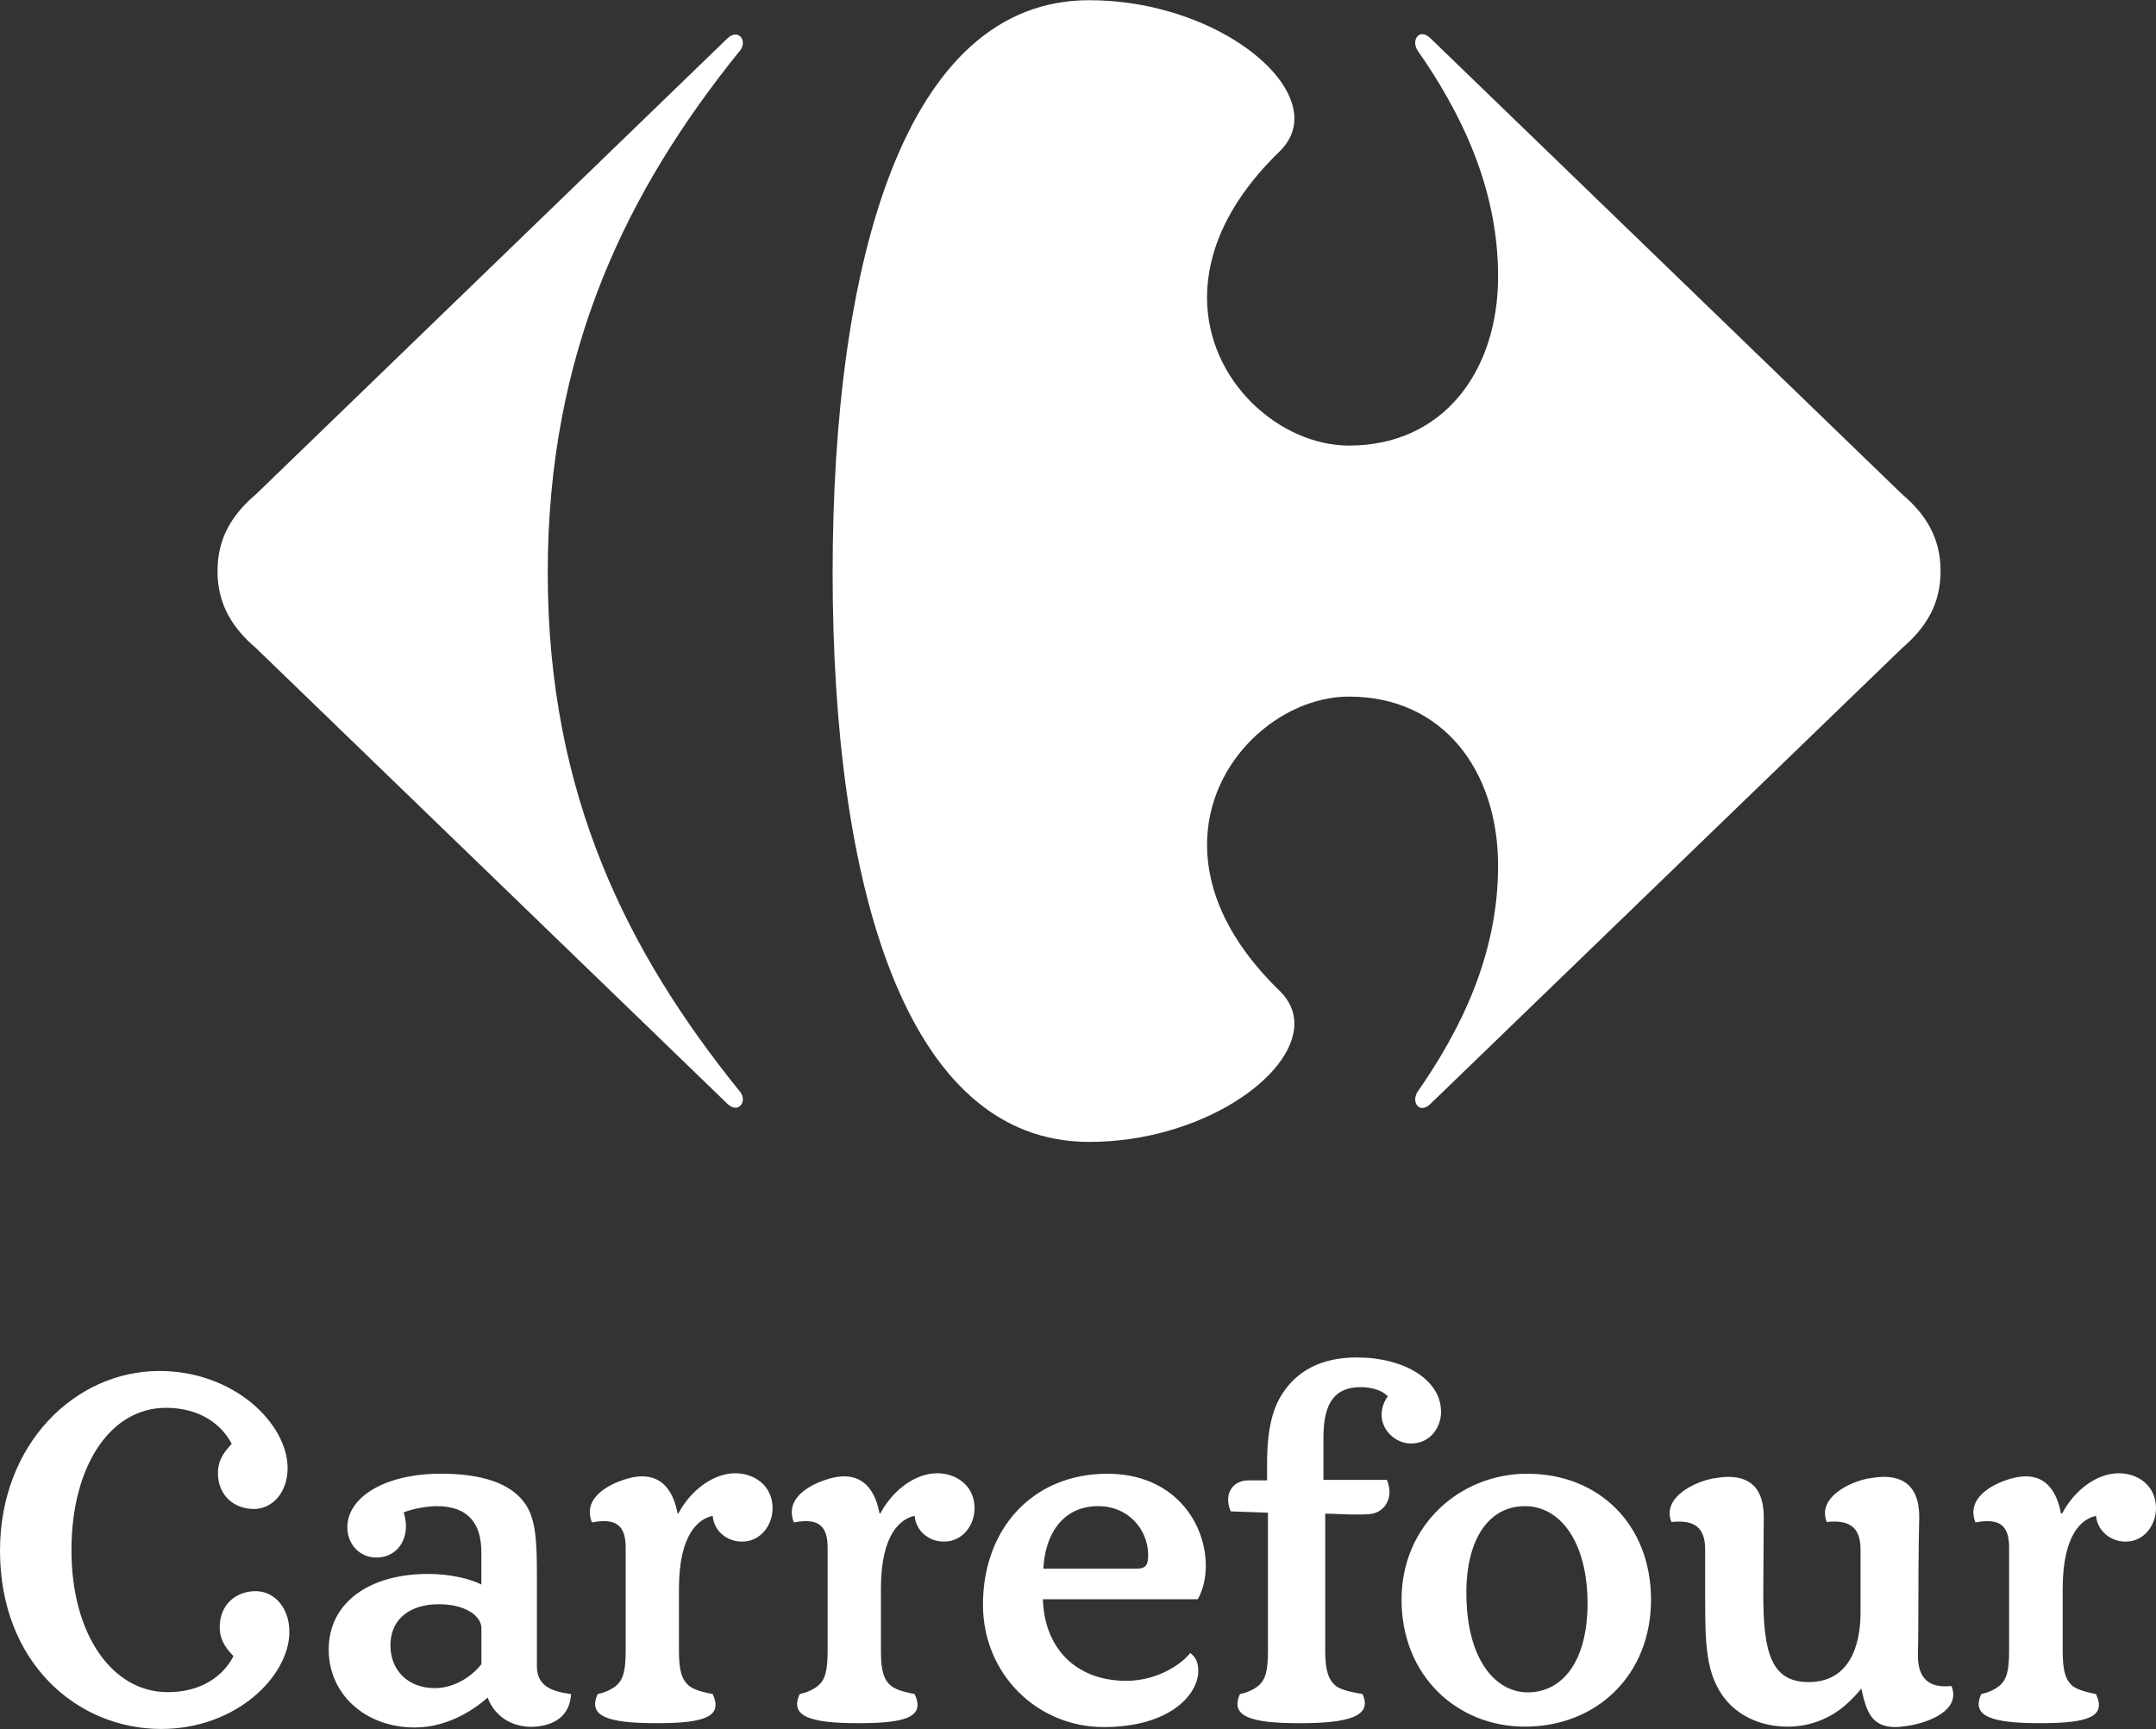
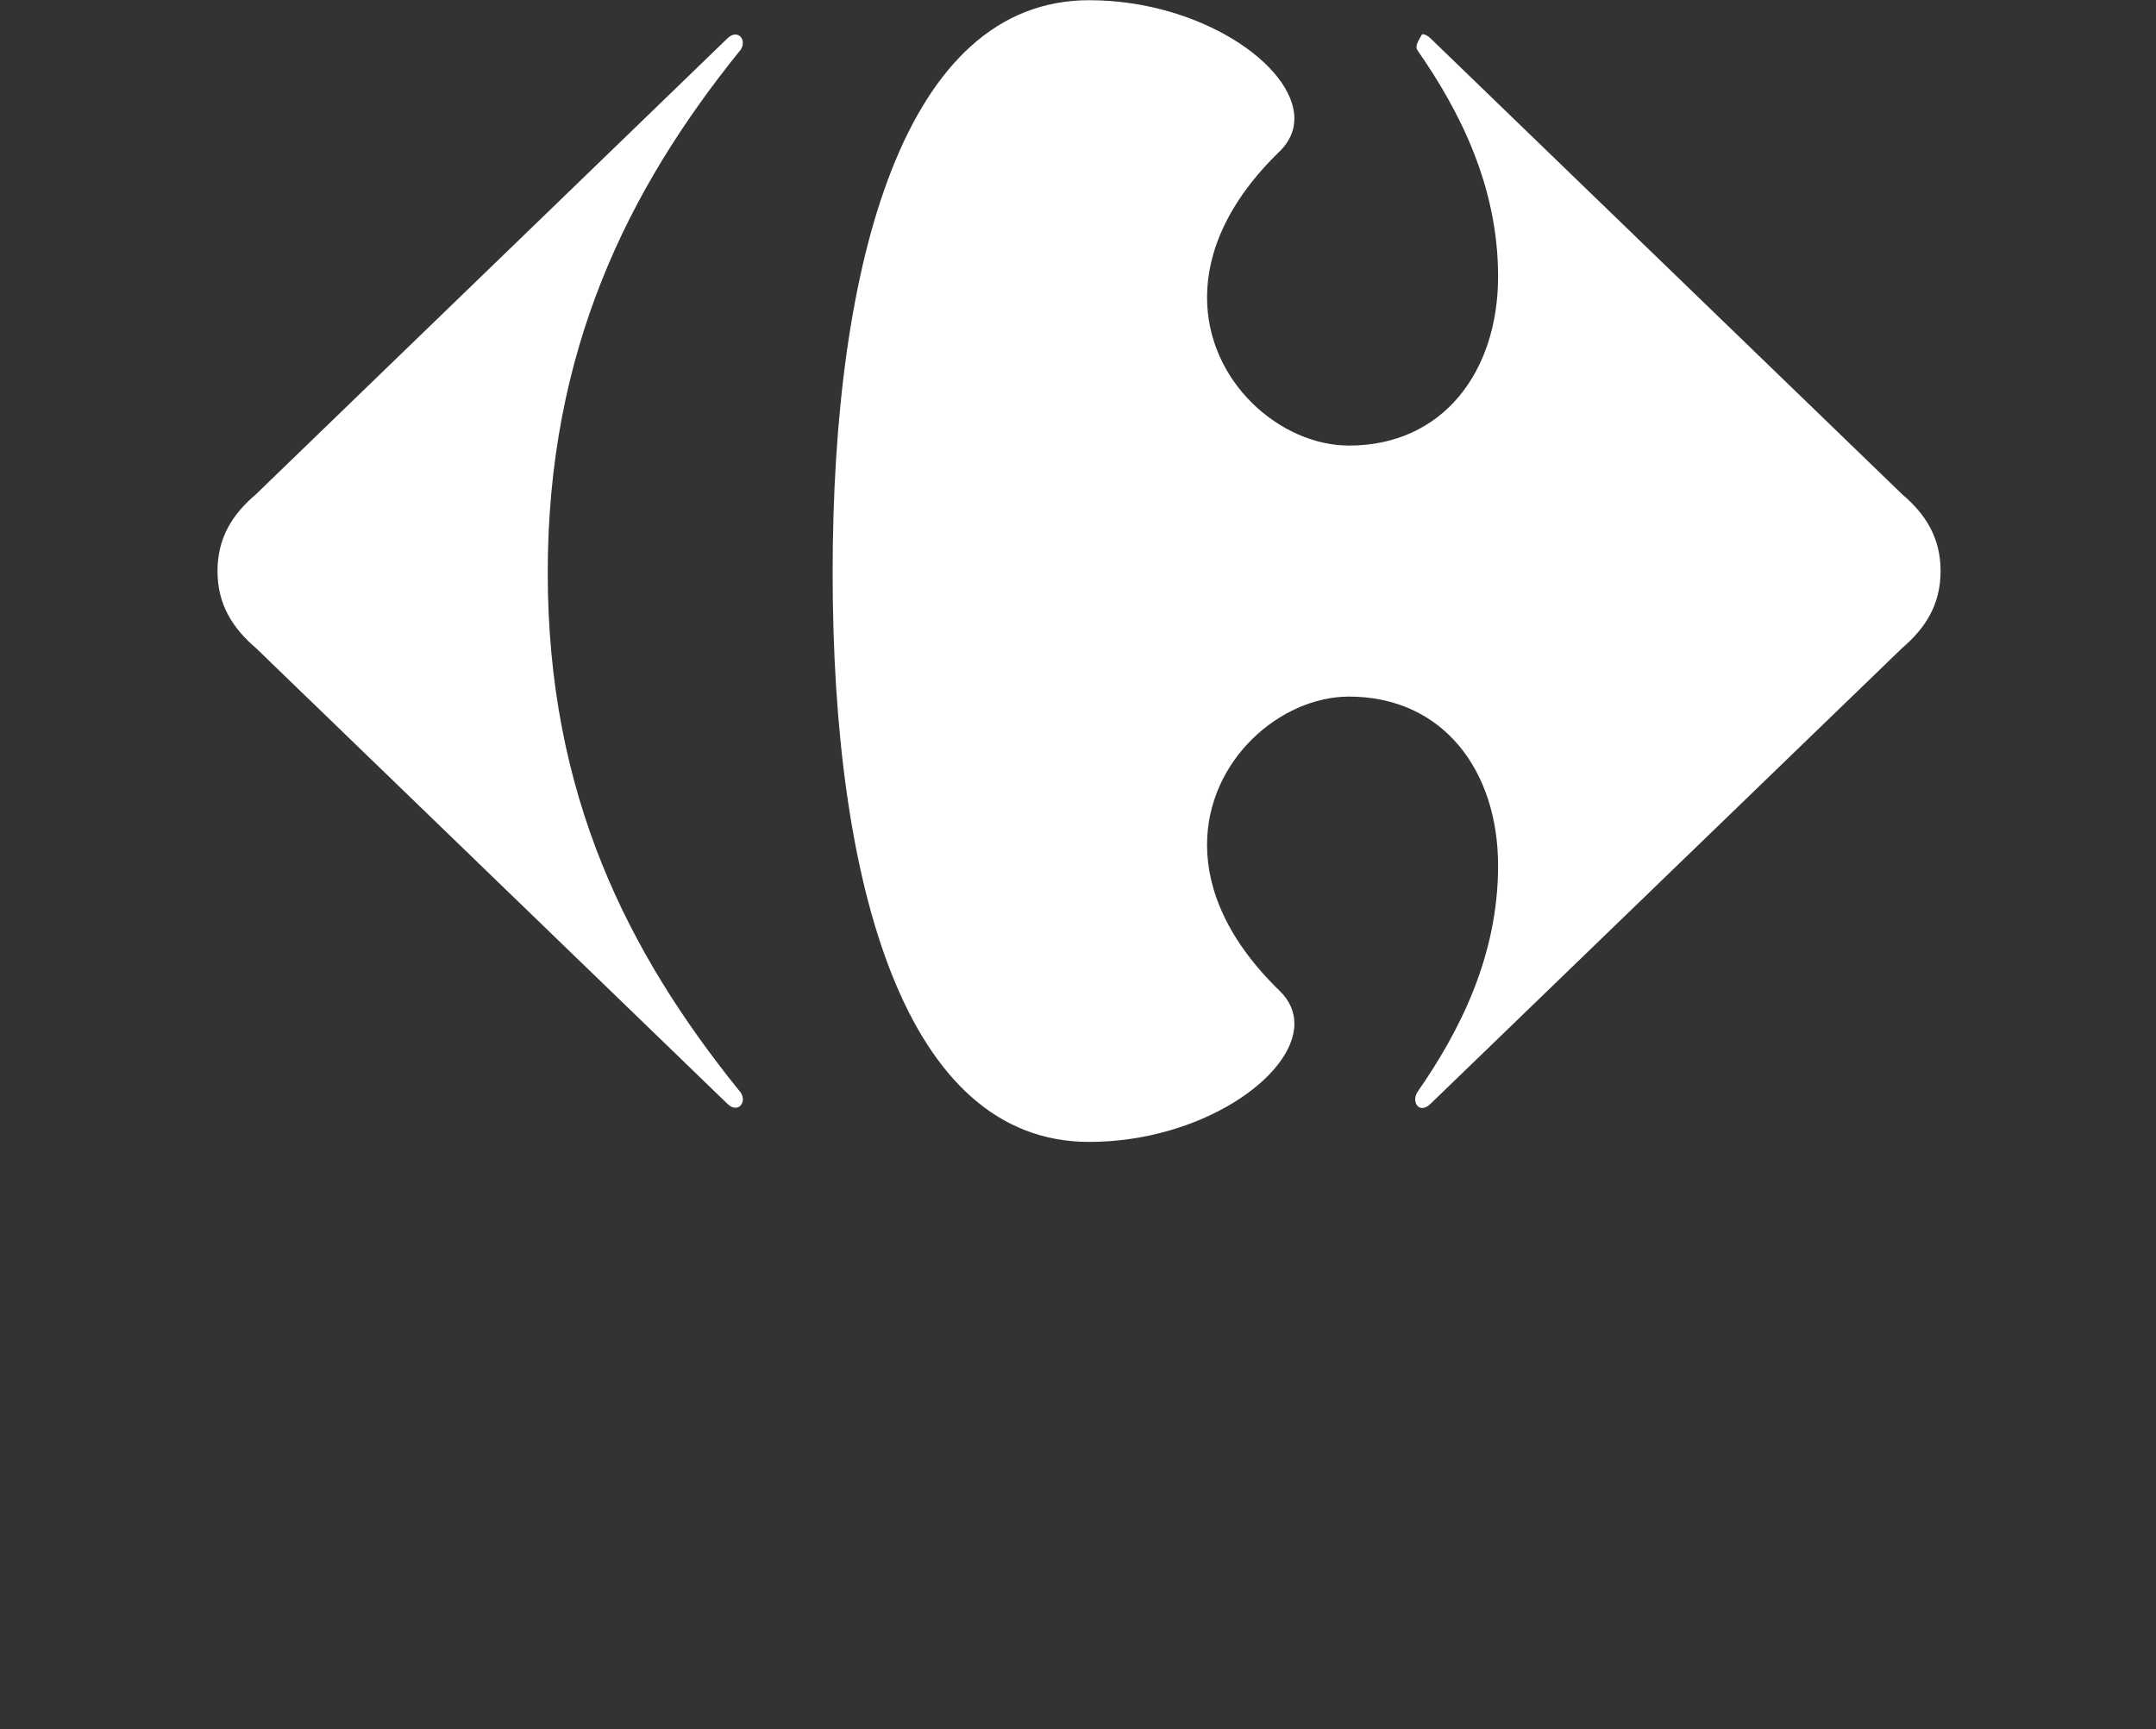
<svg xmlns="http://www.w3.org/2000/svg" width="965" height="774" viewBox="0 0 965 774" fill="none">
  <rect x="0" y="0" width="965" height="774" fill="#333333" stroke="none" />
  <g clip-path="url(#clip0_304_282)">
-     <path d="M196.399 718.081C183.889 718.081 174.753 724.387 174.753 736.453C174.753 747.756 182.695 755.633 194.614 755.633C202.563 755.633 210.512 751.218 215.474 744.905V728.81C215.474 723.442 208.516 718.081 196.399 718.081ZM466.792 715.851C467.38 737.035 480.896 752.36 504.139 752.36C518.252 752.36 528.985 744.717 532.751 739.916C534.537 741.262 536.336 743.273 536.336 747.952C536.336 758.492 523.615 773.068 494.011 773.068C464.219 773.068 439.964 749.321 439.964 718.278C439.964 684.098 462.419 659.671 495.608 659.671C525.777 659.671 539.702 681.883 539.702 700.799C539.702 706.378 538.507 711.542 536.117 715.851H466.792ZM508.919 702.16C513.684 702.16 513.889 699.37 513.889 695.635C513.684 684.491 504.926 674.172 491.629 674.172C474.346 674.172 467.585 688.649 466.995 702.16H508.919ZM789.226 713.848C789.226 739.734 792.819 752.927 809.519 752.927C827.762 752.927 832.753 736.642 832.753 721.847V693.608C832.753 683.909 828.155 680.144 817.642 681.278C813.278 670.376 827.762 663.435 835.938 661.841C838.495 661.447 840.892 661.054 843.1 661.054C854.605 661.054 859.022 668.229 859.022 678.949C859.022 682.889 858.636 690.071 858.636 719.783C858.636 732.348 858.432 738.979 858.432 741.057C858.432 750.84 862.962 755.823 873.468 754.681C877.772 765.606 863.379 770.785 855.165 772.305C852.646 772.682 850.354 773.068 848.464 773.068C837.542 773.068 835.325 765.984 833.125 755.83C831.581 757.735 830.16 759.293 827.195 762.15C820.04 768.85 810.707 772.879 800.164 772.879C788.637 772.879 778.903 768.456 772.738 761.197C763.209 749.895 763.209 735.327 763.209 714.052V693.616C763.209 683.917 758.633 680.151 748.112 681.286C743.741 670.384 758.255 663.443 766.392 661.849C768.972 661.455 771.347 661.062 773.54 661.062C785.052 661.062 789.431 668.236 789.431 678.957L789.226 713.848ZM738.975 716.07C738.975 682.487 715.733 659.663 683.543 659.663C653.751 659.663 627.317 682.487 627.317 716.07C627.317 750.077 652.147 772.871 682.552 772.871C714.727 772.871 738.976 749.699 738.976 716.07M240.312 745.661C240.312 754.227 245.864 756.957 255.605 758.303C255.007 768.252 248.049 772.108 239.912 772.871C230.767 773.635 221.827 769.401 218.257 759.86C214.075 763.655 201.761 773.249 185.667 773.249C163.62 773.249 147.123 758.484 147.123 738.374C147.123 717.114 165.601 704.518 191.627 704.518C200.582 704.518 209.9 706.378 215.466 709.259V695.022C215.466 682.268 209.9 674.172 195.409 674.172C192.421 674.172 185.871 674.958 180.697 676.924C181.296 678.941 181.704 681.096 181.704 683.078C181.704 690.864 176.734 697.177 168.392 697.177C161.032 697.177 155.466 691.25 155.466 683.683C155.466 669.779 172.96 659.655 197.201 659.655C216.472 659.655 228.203 664.222 234.36 672.153C239.912 679.131 240.312 689.859 240.312 705.343V745.661ZM710.566 717.703C710.566 743.506 699.434 757.532 683.747 757.532C669.838 757.532 656.329 743.514 656.329 712.91C656.329 689.065 666.26 674.179 682.552 674.179C698.639 674.173 710.566 690.675 710.566 717.703ZM318.979 678.533C319.577 685.308 325.34 690.056 332.086 690.056C340.633 690.056 345.799 682.48 345.799 675.147C345.799 664.812 337.457 659.458 329.106 659.458C319.577 659.458 309.442 666.619 303.686 677.324L303.285 677.521C301.5 668.01 296.925 660.835 287.387 660.835C285.201 660.835 282.818 661.243 280.24 662.029C272.29 664.412 260.567 670.549 264.947 681.467C276.072 679.327 280.043 683.07 280.043 692.769V738.955C280.043 748.126 278.856 751.967 275.672 754.659C272.684 756.941 269.515 757.887 267.525 758.279C262.957 768.229 271.896 771.329 293.952 771.329C316.007 771.329 323.555 768.237 318.987 758.279C316.998 757.879 311.438 756.934 308.458 754.658C305.274 751.967 303.89 748.126 303.89 738.955V711.096C303.884 686.26 313.019 679.728 318.979 678.533ZM592.358 662.43H620.767C624.147 670.557 619.579 677.112 613.218 677.717C611.23 677.929 609.043 677.929 607.061 677.929C601.889 677.929 596.73 677.521 593.153 677.521V738.963C593.153 748.134 594.741 751.975 597.918 754.666C600.905 756.949 607.863 757.895 609.853 758.287C614.421 768.237 603.681 771.336 581.633 771.336C559.586 771.336 550.45 768.244 555.01 758.287C556.992 757.887 560.183 756.942 563.157 754.666C566.332 751.975 567.52 748.134 567.52 738.962V677.105L550.836 676.515C547.454 668.402 552.022 662.626 558.777 662.626H567.134V654.681C567.134 638.592 570.107 629.649 574.085 623.691C580.234 614.158 590.77 607.611 607.251 607.611C628.118 607.611 645 617.34 645 632.03C645 638.389 640.629 646.129 631.491 646.129C624.746 646.129 618.385 640.369 618.385 633.233C618.385 630.239 619.579 627.063 621.16 625.089C618.785 622.308 613.816 620.909 609.043 620.909C595.331 620.909 592.358 631.039 592.358 643.749V662.43ZM409.377 678.533C409.975 685.308 415.737 690.056 422.491 690.056C431.038 690.056 436.196 682.48 436.196 675.147C436.196 664.812 427.854 659.458 419.512 659.458C409.974 659.458 399.84 666.619 394.092 677.324L393.683 677.521C391.906 668.01 387.33 660.835 377.792 660.835C375.614 660.835 373.224 661.243 370.645 662.029C362.688 664.412 350.965 670.549 355.344 681.467C366.47 679.327 370.433 683.07 370.433 692.769V738.955C370.433 748.126 369.253 751.967 366.069 754.658C363.089 756.942 359.92 757.887 357.938 758.279C353.363 768.229 362.309 771.329 384.35 771.329C406.397 771.329 413.961 768.237 409.385 758.279C407.403 757.879 401.843 756.934 398.857 754.658C395.68 751.967 394.288 748.126 394.288 738.955V711.096C394.283 686.26 403.417 679.728 409.377 678.533ZM938.15 678.533C938.816 685.308 944.625 690.056 951.409 690.056C959.833 690.056 965 682.48 965 675.147C965 664.811 956.778 659.458 948.315 659.458C938.816 659.458 928.793 666.619 923.053 677.323L922.471 677.52C920.732 668.009 916.118 660.834 906.755 660.834C904.425 660.834 902.163 661.243 899.44 662.029C891.604 664.411 879.919 670.549 884.177 681.466C895.341 679.327 899.251 683.069 899.251 692.769V738.954C899.251 748.126 898.109 751.967 894.827 754.658C891.976 756.942 888.7 757.886 886.802 758.279C882.189 768.228 891.212 771.329 913.251 771.329C935.298 771.329 942.756 768.236 938.142 758.279C936.251 757.879 930.692 756.934 927.599 754.658C924.573 751.967 923.235 748.126 923.235 738.954V711.096C923.242 686.26 932.22 679.728 938.15 678.533ZM0 694.108C0 744.225 34.557 773.907 72.11 773.907C105.888 773.907 129.523 750.168 129.523 730.405C129.523 719.881 122.974 712.23 114.427 712.23C105.684 712.23 98.34 718.158 98.34 728.341C98.34 734.842 101.91 738.479 104.497 741.344C99.92 750.175 90.186 757.44 75.082 757.44C50.054 757.44 31.978 731.38 31.978 693.904C31.978 656.382 49.253 630.162 74.295 630.162C89.4 630.162 99.126 637.512 103.702 646.259C101.116 649.23 97.545 652.806 97.545 659.361C97.545 669.491 104.896 675.441 113.64 675.441C122.187 675.441 128.729 667.722 128.729 657.175C128.729 637.504 105.093 613.681 71.315 613.681C33.756 613.675 0 646.251 0 694.108Z" fill="white" />
    <path d="M325.408 17.353L114.608 221.203C104.08 230.138 97.356 240.632 97.356 255.647C97.356 270.594 104.088 281.125 114.608 290.13L325.408 493.911C326.762 495.294 328.071 495.846 329.182 495.846C331.179 495.846 332.555 494.032 332.495 491.899C332.435 490.645 331.89 489.201 330.642 487.953C281.162 426.503 245.16 356.025 245.16 256.388C245.16 156.69 281.162 84.829 330.642 23.333C331.89 22.102 332.435 20.681 332.495 19.395C332.562 17.217 331.179 15.455 329.182 15.455C328.07 15.434 326.761 15.977 325.408 17.353Z" fill="white" />
-     <path d="M487.47 0.093C404.929 0.093 372.679 117.013 372.679 256.373C372.679 395.777 404.929 511.14 487.469 511.14C537.002 511.14 579.221 482.146 579.357 458.317C579.378 453.1 577.368 448.102 572.988 443.74C549.512 421.066 540.33 398.409 540.262 378.412C540.111 340.239 573.238 311.806 603.779 311.806C645.764 311.806 670.526 344.79 670.526 387.507C670.526 427.985 653.274 461.696 634.502 488.694C633.761 489.798 633.428 491.03 633.428 492.111C633.443 494.228 634.691 495.967 636.559 495.967C637.693 495.967 639.025 495.362 640.477 493.903L851.33 290.122C861.858 281.125 868.582 270.586 868.582 255.639C868.582 240.632 861.85 230.13 851.33 221.194L640.477 17.346C639.033 15.902 637.701 15.289 636.559 15.289C634.676 15.289 633.442 17.043 633.428 19.167C633.428 20.257 633.761 21.474 634.502 22.593C653.266 49.553 670.525 83.302 670.525 123.75C670.525 166.436 645.764 199.451 603.779 199.451C573.238 199.451 540.111 171.04 540.262 132.859C540.33 112.863 549.512 90.181 572.989 67.531C577.368 63.146 579.379 58.193 579.357 52.97C579.221 29.102 537.002 0.093 487.47 0.093Z" fill="white" />
+     <path d="M487.47 0.093C404.929 0.093 372.679 117.013 372.679 256.373C372.679 395.777 404.929 511.14 487.469 511.14C537.002 511.14 579.221 482.146 579.357 458.317C579.378 453.1 577.368 448.102 572.988 443.74C549.512 421.066 540.33 398.409 540.262 378.412C540.111 340.239 573.238 311.806 603.779 311.806C645.764 311.806 670.526 344.79 670.526 387.507C670.526 427.985 653.274 461.696 634.502 488.694C633.761 489.798 633.428 491.03 633.428 492.111C633.443 494.228 634.691 495.967 636.559 495.967C637.693 495.967 639.025 495.362 640.477 493.903L851.33 290.122C861.858 281.125 868.582 270.586 868.582 255.639C868.582 240.632 861.85 230.13 851.33 221.194L640.477 17.346C639.033 15.902 637.701 15.289 636.559 15.289C633.428 20.257 633.761 21.474 634.502 22.593C653.266 49.553 670.525 83.302 670.525 123.75C670.525 166.436 645.764 199.451 603.779 199.451C573.238 199.451 540.111 171.04 540.262 132.859C540.33 112.863 549.512 90.181 572.989 67.531C577.368 63.146 579.379 58.193 579.357 52.97C579.221 29.102 537.002 0.093 487.47 0.093Z" fill="white" />
  </g>
  <defs>
    <clipPath id="clip0_304_282">
      <rect width="965" height="774" fill="white" />
    </clipPath>
  </defs>
</svg>